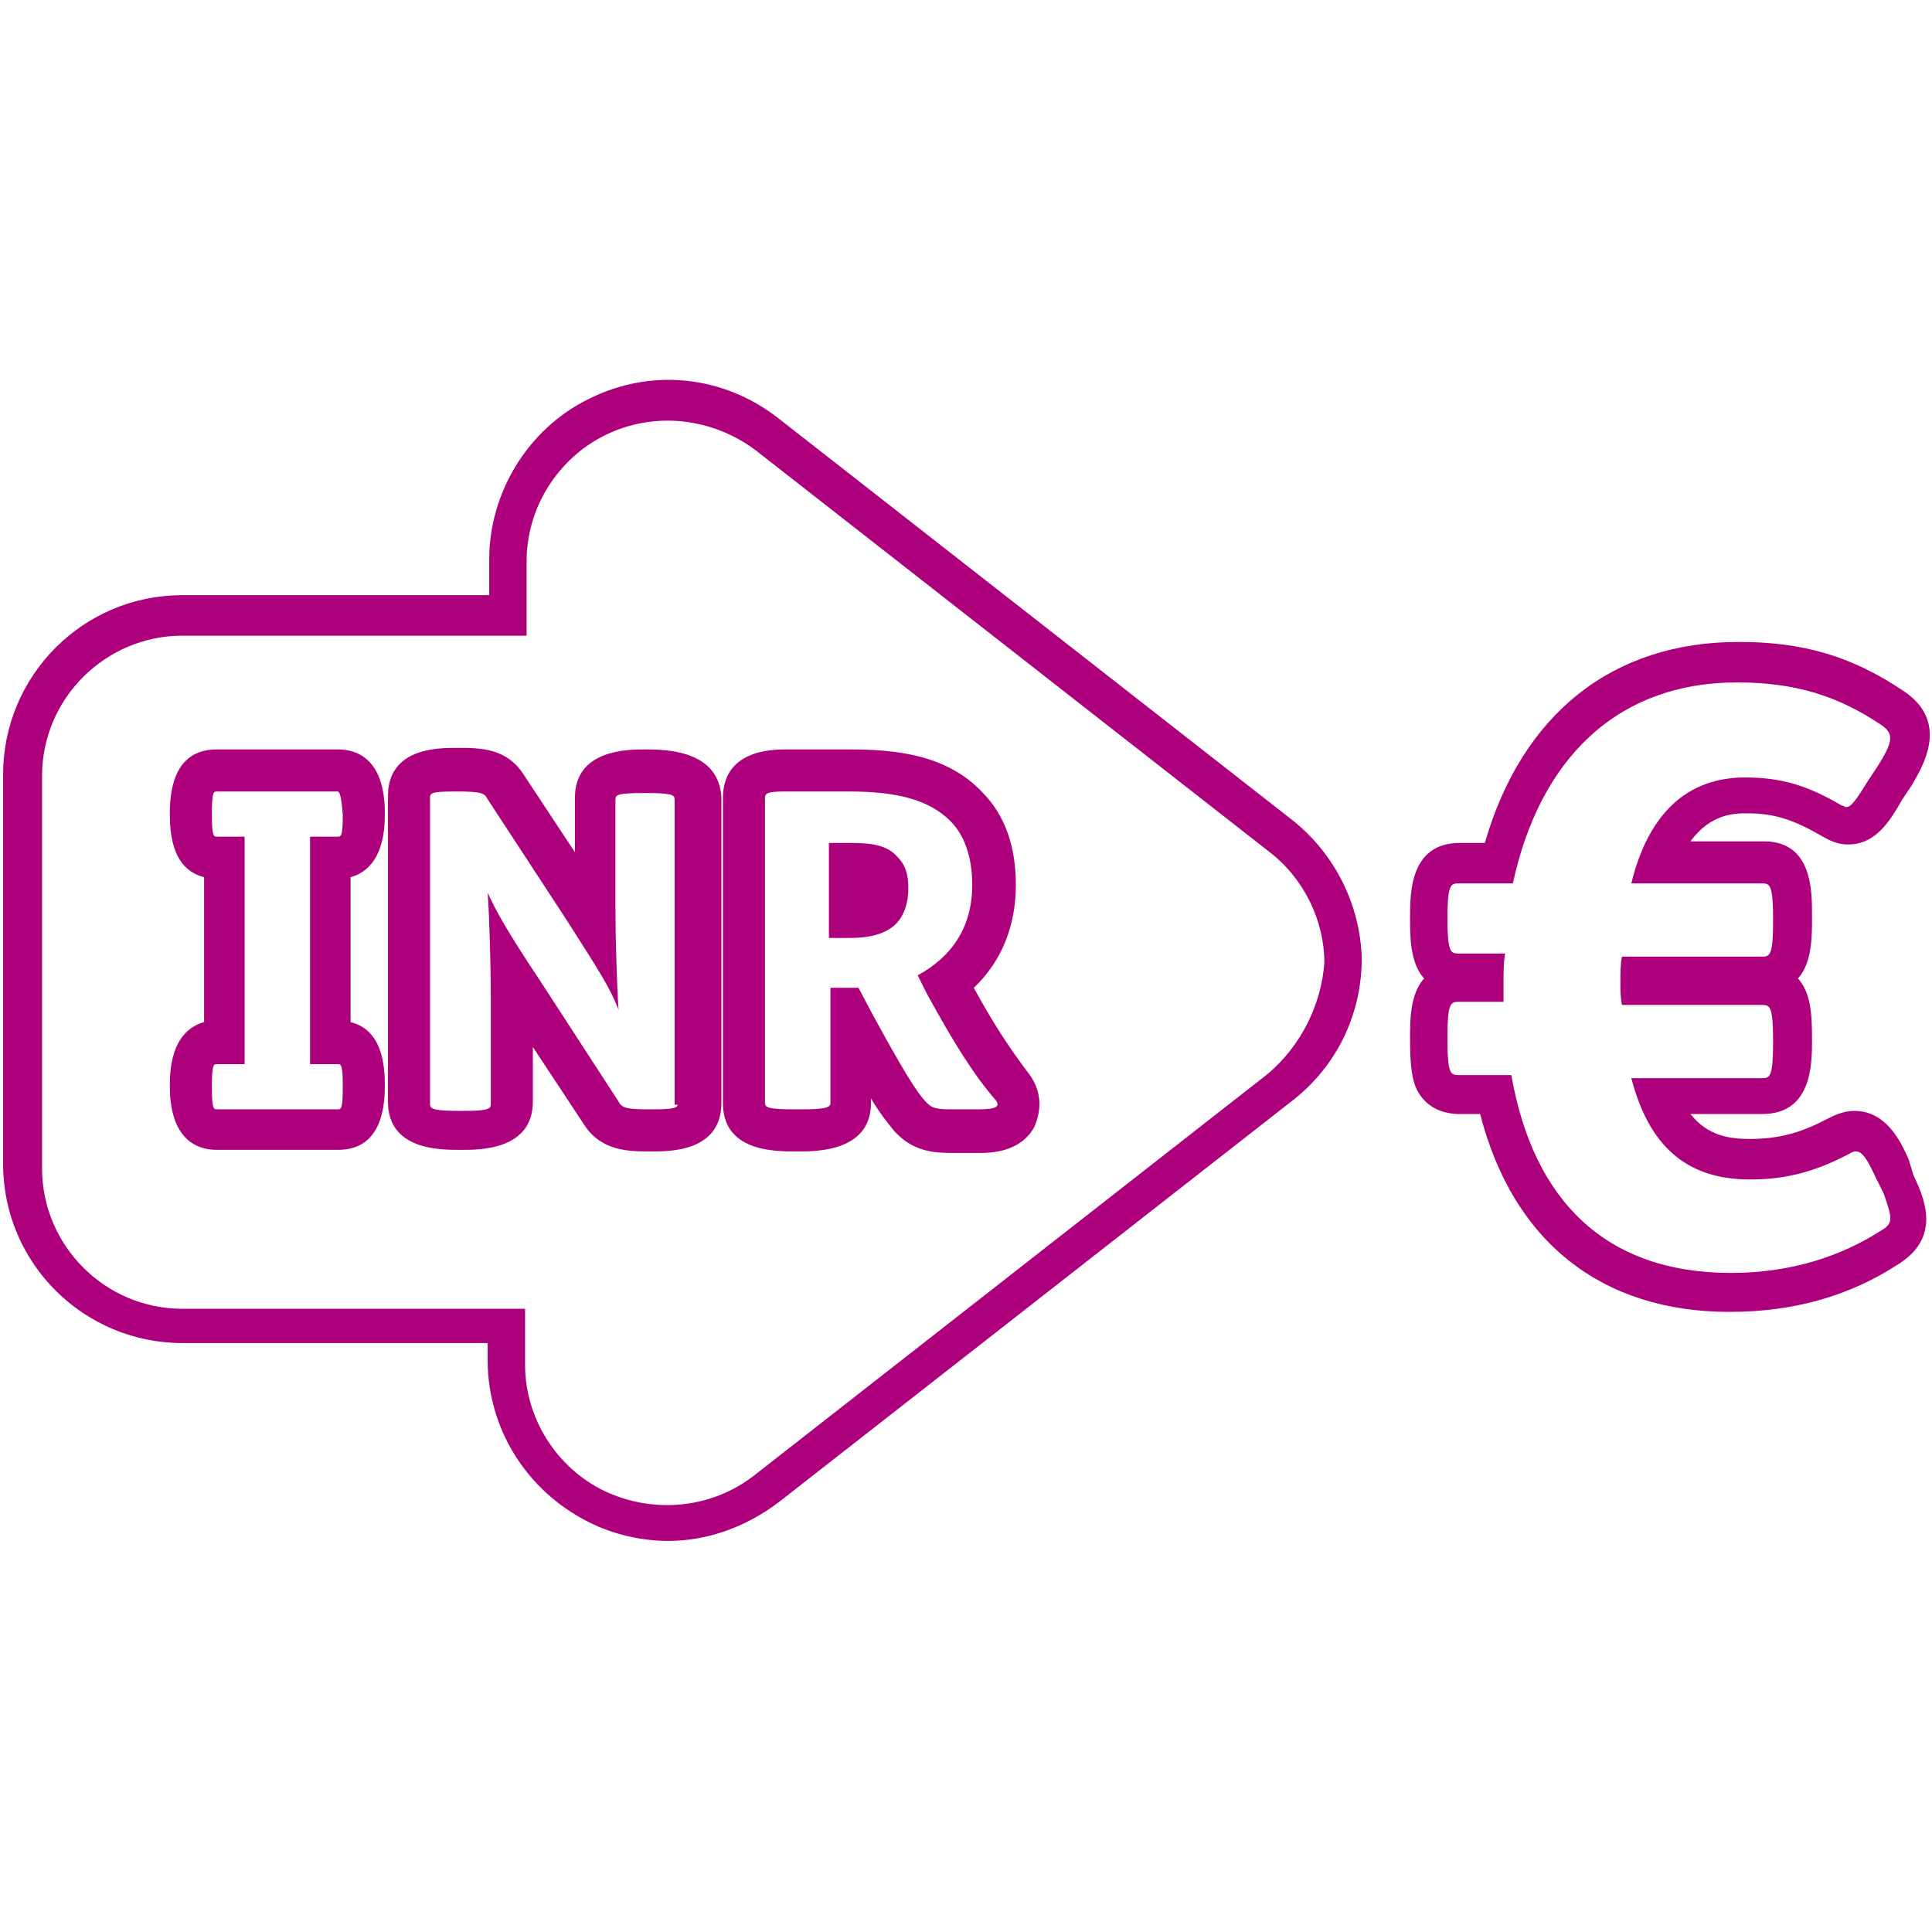
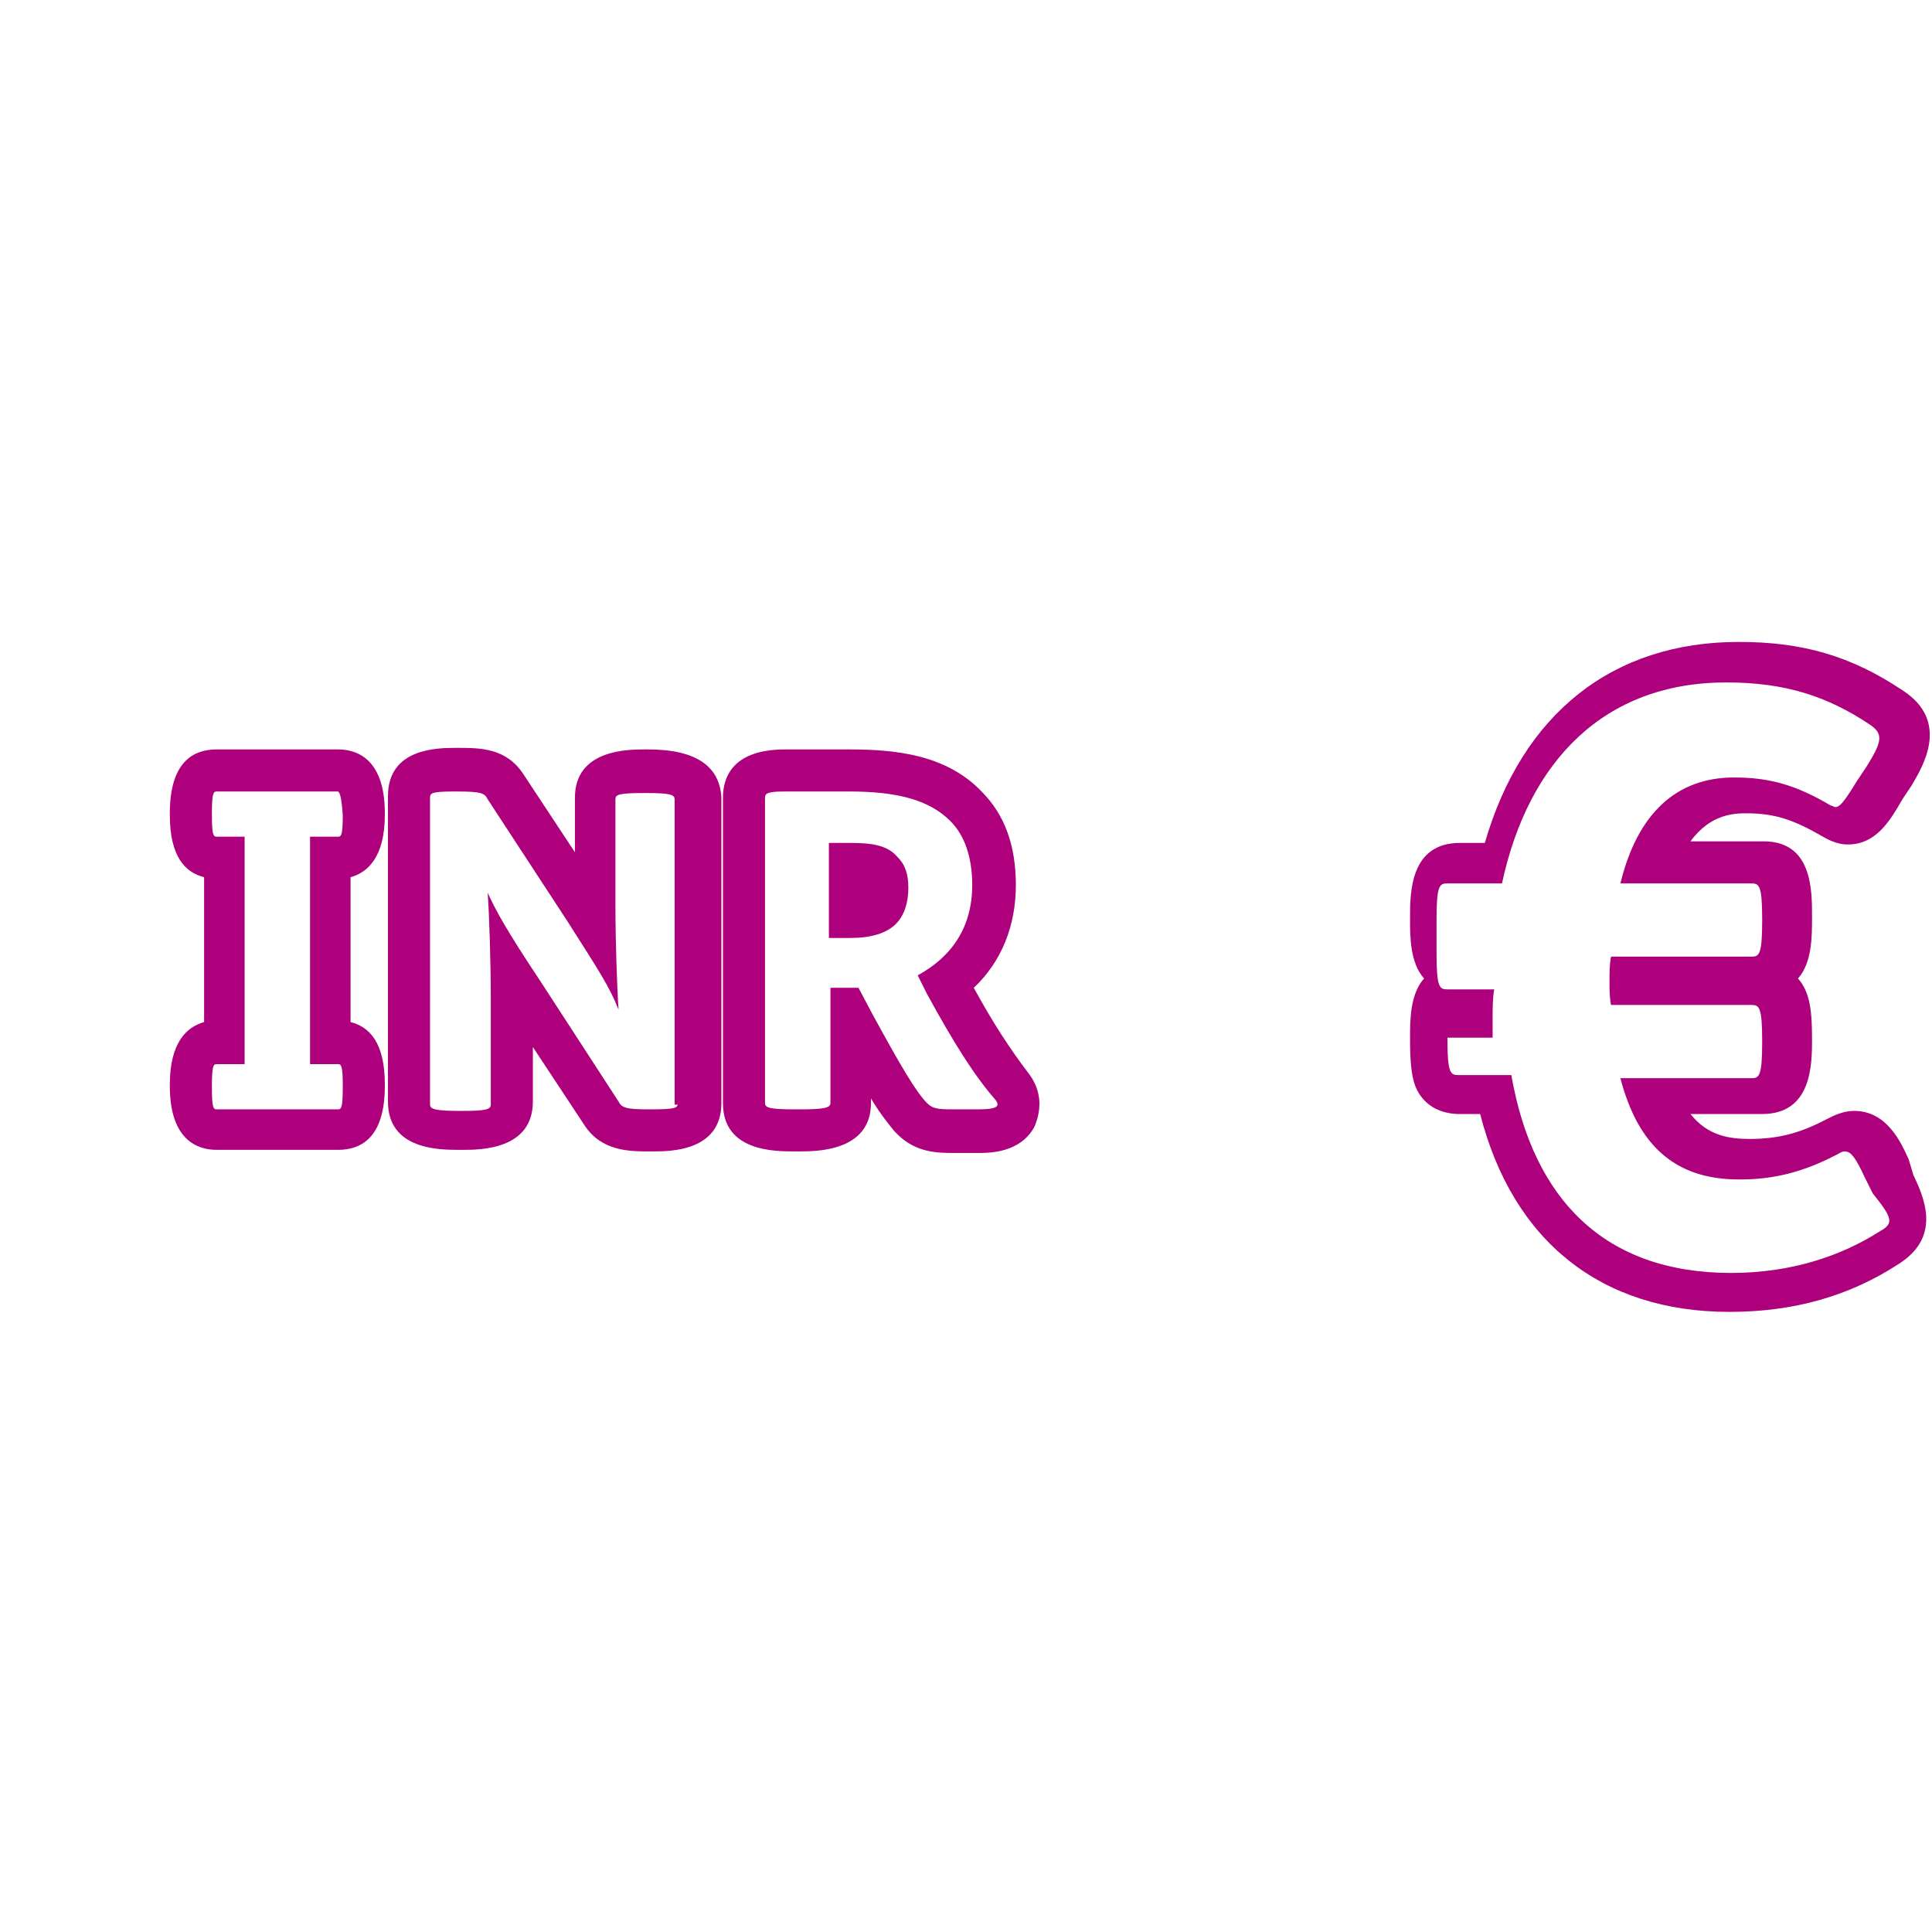
<svg xmlns="http://www.w3.org/2000/svg" version="1.1" id="svg2" x="0px" y="0px" viewBox="0 0 124 124" style="enable-background:new 0 0 124 124;" xml:space="preserve">
  <style type="text/css">
	.st0{fill:none;}
	.st1{fill:#AE007C;}
</style>
  <g>
    <path class="st0" d="M120.2,75.5c-0.6-1.3-0.9-1.7-1.3-1.7c-0.2,0-0.3,0.1-0.5,0.2c-2.1,1.1-4,1.6-6.2,1.6c0,0,0,0-0.1,0   c-4.1,0-6.5-2.3-7.6-6.5h8.4l0,0c0.5,0,0.7-0.1,0.7-2.3v-0.1c0-2.2-0.2-2.3-0.7-2.3h-9c-0.1-0.5-0.1-1-0.1-1.5c0-0.5,0-1.1,0.1-1.6   h9l0,0c0.5,0,0.7-0.1,0.7-2.3V59c0-2.2-0.2-2.3-0.7-2.3h-8.4c1.1-4.4,3.6-6.8,7.3-6.8l0,0c2.2,0,3.9,0.5,6.2,1.8   c0.1,0.1,0.2,0.1,0.3,0.1c0.3,0,0.6-0.4,1.4-1.7l0.6-0.9c1-1.6,1.1-2.1,0.2-2.7c-2.7-1.8-5.3-2.7-9.2-2.7l0,0   c-7.8,0-12.7,5-14.4,12.9h-3.5l0,0c-0.5,0-0.7,0.1-0.7,2.3V59c0,2.2,0.2,2.3,0.7,2.3h3c-0.1,0.6-0.1,1.2-0.1,1.8v1.3h-2.9   c-0.5,0-0.7,0.1-0.7,2.3v0.1c0,2.2,0.2,2.3,0.7,2.3h3.4c1.4,8,6,12.7,14.1,12.7l0,0c4,0,7.2-1.1,9.6-2.7c0.9-0.6,0.7-1,0-2.6   L120.2,75.5z" />
-     <path class="st1" d="M82.9,52.6l-33-25.8c-3.5-2.7-8.1-3.2-12.1-1.2c-3.9,1.9-6.4,6-6.4,10.3v2.3H11.7c-6.4,0-11.5,5.2-11.5,11.5   v25c0,6.4,5.2,11.5,11.5,11.5h19.6v1.1c0,4.4,2.5,8.4,6.5,10.4c1.6,0.8,3.4,1.2,5.1,1.2c2.5,0,5-0.9,7.1-2.5l33-25.8   c2.8-2.2,4.4-5.5,4.4-9.1C87.3,58.1,85.7,54.8,82.9,52.6z M81.4,68.9l-33,25.8c-2.7,2.1-6.4,2.5-9.6,1c-3.1-1.5-5.1-4.7-5.1-8.1   v-3.6h-22c-5,0-9-4.1-9-9V49.8c0-5,4.1-9,9-9h22.1v-4.8c0-3.4,2-6.6,5.1-8.1c3.1-1.5,6.8-1.1,9.6,1l33,25.8   c2.2,1.7,3.5,4.4,3.5,7.1C84.8,64.5,83.5,67.1,81.4,68.9z" />
-     <path class="st1" d="M122.5,74.4c-0.5-1.1-1.4-3.1-3.5-3.1c-0.7,0-1.3,0.3-1.7,0.5c-1.7,0.9-3.1,1.3-5,1.3c-1.3,0-2.7-0.2-3.8-1.6   h4.6c3.2,0,3.2-3.2,3.2-4.8c0-1.7-0.1-3-0.9-3.9c0.9-1,0.9-2.7,0.9-3.9l0,0v-0.1c0-1.7,0-4.8-3.1-4.8h-4.7c1.3-1.8,2.9-1.8,3.6-1.8   c1.8,0,3,0.4,4.9,1.5c0.2,0.1,0.8,0.5,1.6,0.5c1.8,0,2.7-1.5,3.5-2.9l0.6-0.9c0.7-1.2,2.5-4.1-0.6-6.1c-3.3-2.2-6.4-3.1-10.5-3.1   l0,0l0,0c-8.1,0-13.9,4.6-16.3,12.9h-1.6c-3.2,0-3.2,3.2-3.2,4.8l0,0v0.1c0,1.1,0,2.8,0.9,3.8c-0.9,1-0.9,2.7-0.9,3.8l0,0v0.1   c0,1.5,0.1,2.3,0.3,2.9c0.2,0.6,0.9,1.9,2.9,1.9H95c2.1,8.2,7.8,12.7,16,12.7c4.1,0,7.7-1,10.9-3.1c2.8-1.8,1.5-4.4,0.9-5.7   L122.5,74.4z M120.7,79c-2.5,1.6-5.7,2.7-9.6,2.7l0,0C103,81.7,98.4,77,97,69h-3.4c-0.5,0-0.7-0.1-0.7-2.3v-0.1   c0-2.2,0.2-2.3,0.7-2.3h2.9v-1.3c0-0.6,0-1.2,0.1-1.8h-3c-0.5,0-0.7-0.1-0.7-2.3V59c0-2.2,0.2-2.3,0.7-2.3l0,0h3.5   c1.7-7.9,6.6-12.9,14.4-12.9l0,0c3.8,0,6.5,0.9,9.2,2.7c0.9,0.6,0.8,1.1-0.2,2.7l-0.6,0.9c-0.8,1.3-1.1,1.7-1.4,1.7   c-0.1,0-0.2-0.1-0.3-0.1c-2.2-1.3-3.9-1.8-6.2-1.8l0,0c-3.7,0-6.2,2.3-7.3,6.8h8.4c0.5,0,0.7,0.1,0.7,2.3v0.1   c0,2.2-0.2,2.3-0.7,2.3l0,0h-9c-0.1,0.5-0.1,1.1-0.1,1.6c0,0.5,0,1,0.1,1.5h9c0.5,0,0.7,0.1,0.7,2.3v0.1c0,2.2-0.2,2.3-0.7,2.3l0,0   h-8.4c1.1,4.2,3.4,6.5,7.6,6.5c0,0,0,0,0.1,0c2.2,0,4.1-0.5,6.2-1.6c0.2-0.1,0.3-0.2,0.5-0.2c0.4,0,0.7,0.4,1.3,1.7l0.5,1   C121.4,78.1,121.6,78.5,120.7,79z" />
+     <path class="st1" d="M122.5,74.4c-0.5-1.1-1.4-3.1-3.5-3.1c-0.7,0-1.3,0.3-1.7,0.5c-1.7,0.9-3.1,1.3-5,1.3c-1.3,0-2.7-0.2-3.8-1.6   h4.6c3.2,0,3.2-3.2,3.2-4.8c0-1.7-0.1-3-0.9-3.9c0.9-1,0.9-2.7,0.9-3.9l0,0v-0.1c0-1.7,0-4.8-3.1-4.8h-4.7c1.3-1.8,2.9-1.8,3.6-1.8   c1.8,0,3,0.4,4.9,1.5c0.2,0.1,0.8,0.5,1.6,0.5c1.8,0,2.7-1.5,3.5-2.9l0.6-0.9c0.7-1.2,2.5-4.1-0.6-6.1c-3.3-2.2-6.4-3.1-10.5-3.1   l0,0l0,0c-8.1,0-13.9,4.6-16.3,12.9h-1.6c-3.2,0-3.2,3.2-3.2,4.8l0,0v0.1c0,1.1,0,2.8,0.9,3.8c-0.9,1-0.9,2.7-0.9,3.8l0,0v0.1   c0,1.5,0.1,2.3,0.3,2.9c0.2,0.6,0.9,1.9,2.9,1.9H95c2.1,8.2,7.8,12.7,16,12.7c4.1,0,7.7-1,10.9-3.1c2.8-1.8,1.5-4.4,0.9-5.7   L122.5,74.4z M120.7,79c-2.5,1.6-5.7,2.7-9.6,2.7l0,0C103,81.7,98.4,77,97,69h-3.4c-0.5,0-0.7-0.1-0.7-2.3v-0.1   h2.9v-1.3c0-0.6,0-1.2,0.1-1.8h-3c-0.5,0-0.7-0.1-0.7-2.3V59c0-2.2,0.2-2.3,0.7-2.3l0,0h3.5   c1.7-7.9,6.6-12.9,14.4-12.9l0,0c3.8,0,6.5,0.9,9.2,2.7c0.9,0.6,0.8,1.1-0.2,2.7l-0.6,0.9c-0.8,1.3-1.1,1.7-1.4,1.7   c-0.1,0-0.2-0.1-0.3-0.1c-2.2-1.3-3.9-1.8-6.2-1.8l0,0c-3.7,0-6.2,2.3-7.3,6.8h8.4c0.5,0,0.7,0.1,0.7,2.3v0.1   c0,2.2-0.2,2.3-0.7,2.3l0,0h-9c-0.1,0.5-0.1,1.1-0.1,1.6c0,0.5,0,1,0.1,1.5h9c0.5,0,0.7,0.1,0.7,2.3v0.1c0,2.2-0.2,2.3-0.7,2.3l0,0   h-8.4c1.1,4.2,3.4,6.5,7.6,6.5c0,0,0,0,0.1,0c2.2,0,4.1-0.5,6.2-1.6c0.2-0.1,0.3-0.2,0.5-0.2c0.4,0,0.7,0.4,1.3,1.7l0.5,1   C121.4,78.1,121.6,78.5,120.7,79z" />
    <g>
      <path class="st1" d="M21.7,48.1h-7.8c-1.4,0-3,0.7-3,4.1v0.1c0,2.7,1,3.7,2.2,4v9.3c-1.1,0.3-2.2,1.3-2.2,4v0.1    c0,3.4,1.7,4.1,3,4.1h7.8c1.4,0,3-0.7,3-4.1v-0.1c0-2.7-1-3.7-2.2-4v-9.3c1.1-0.3,2.2-1.3,2.2-4v-0.1C24.7,48.8,23,48.1,21.7,48.1    z M22,52.3c0,1.3-0.1,1.4-0.3,1.4h-1.8v14.6h1.8c0.2,0,0.3,0.1,0.3,1.4v0.1c0,1.3-0.1,1.4-0.3,1.4h-7.8c-0.2,0-0.3-0.1-0.3-1.4    v-0.1c0-1.3,0.1-1.4,0.3-1.4h1.8V53.7h-1.8c-0.2,0-0.3-0.1-0.3-1.4v-0.1c0-1.3,0.1-1.4,0.3-1.4h7.8C21.8,50.9,21.9,51,22,52.3    L22,52.3C21.9,52.3,22,52.3,22,52.3z" />
      <path class="st1" d="M41.6,48.1h-0.2c-1.1,0-4.5,0-4.5,3.1v3.5l-3.3-5c-1.1-1.7-2.8-1.7-4.2-1.7h-0.1c-1.2,0-4.4,0-4.4,3.1v19.6    c0,3.1,3.3,3.1,4.6,3.1h0.2c1.1,0,4.5,0,4.5-3.1v-3.5l3.3,5c1.1,1.7,2.9,1.7,4.2,1.7h0.2c1.1,0,4.4,0,4.4-3.1V51.2    C46.2,49.2,44.7,48.1,41.6,48.1z M43.5,70.8c0,0.3-0.1,0.4-1.7,0.4h-0.2c-1.4,0-1.7-0.1-1.9-0.5L34.7,63c-2.2-3.3-2.9-4.6-3.4-5.7    c0.1,1.3,0.2,4.6,0.2,6.6v7c0,0.3-0.3,0.4-1.8,0.4h-0.2c-1.5,0-1.9-0.1-1.9-0.4V51.2c0-0.3,0.1-0.4,1.6-0.4h0.1    c1.6,0,1.8,0.1,2,0.5l5.1,7.8c2.1,3.3,2.7,4.2,3.3,5.7c-0.1-1.4-0.2-4.6-0.2-6.5v-7c0-0.3,0.2-0.4,1.8-0.4h0.2    c1.5,0,1.8,0.1,1.8,0.4v19.6H43.5z" />
      <path class="st1" d="M66.1,69c-1.3-1.7-2.4-3.4-3.6-5.6c1.8-1.7,2.7-4,2.7-6.6c0-2.5-0.7-4.5-2.2-6c-2.3-2.4-5.6-2.7-8.5-2.7l0,0    h-0.3h-3.8c-3.3,0-4,1.7-4,3.1v19.6c0,3.1,3.3,3.1,4.6,3.1h0.3c1.1,0,4.6,0,4.6-3.1v-0.3c0.6,1,1.1,1.6,1.5,2.1l0.1,0.1l0.1,0.1    c1.2,1.2,2.6,1.2,3.7,1.2h1.5c0.7,0,2.7,0,3.6-1.7C66.9,71.1,66.8,70,66.1,69z M62.8,71.2h-1.5c-1,0-1.4,0-1.8-0.4    c-0.7-0.7-1.7-2.4-3.5-5.7l-0.9-1.7h-1.8v7.4c0,0.3-0.4,0.4-1.9,0.4H51c-1.6,0-1.9-0.1-1.9-0.4V51.2c0-0.3,0.2-0.4,1.3-0.4h3.8    c0.1,0,0.2,0,0.3,0c3,0,5.1,0.5,6.5,1.9c0.9,0.9,1.4,2.3,1.4,4.1c0,2.7-1.3,4.6-3.5,5.8l0.6,1.2c1.7,3.1,3,5.2,4.4,6.8    C64.2,71,64,71.2,62.8,71.2z" />
      <path class="st1" d="M54.6,54.1h-1.4v6.1h1.4c1.3,0,2.3-0.3,2.9-0.9c0.5-0.5,0.8-1.3,0.8-2.3c0-0.9-0.2-1.5-0.7-2    C57,54.3,56.1,54.1,54.6,54.1z" />
    </g>
  </g>
</svg>